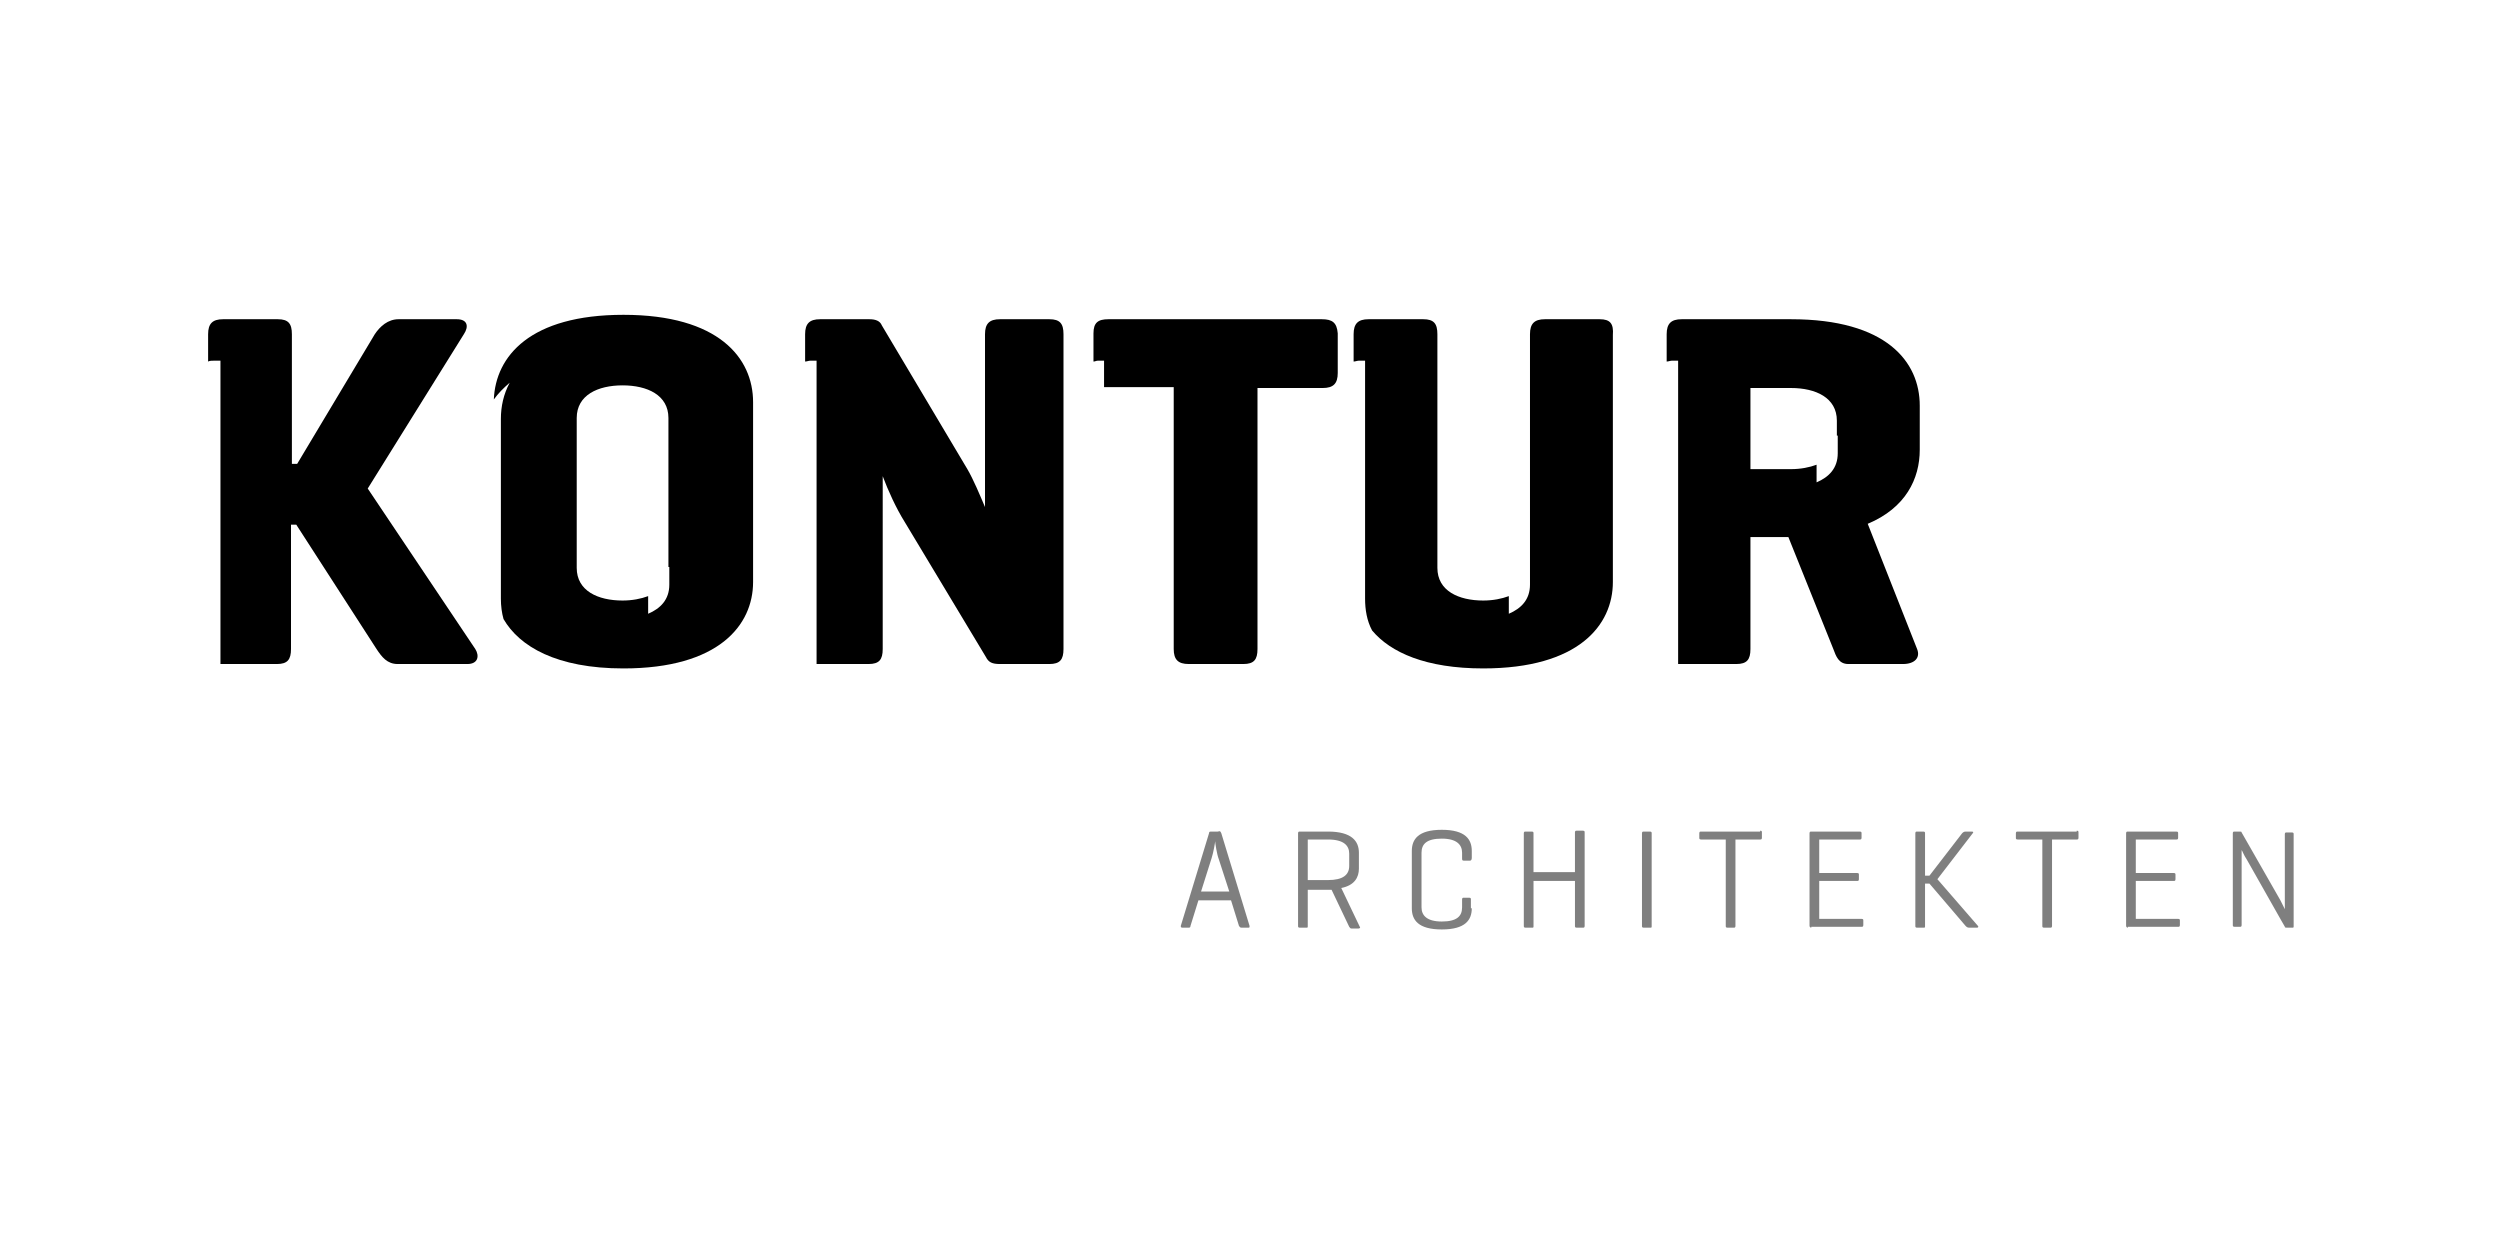
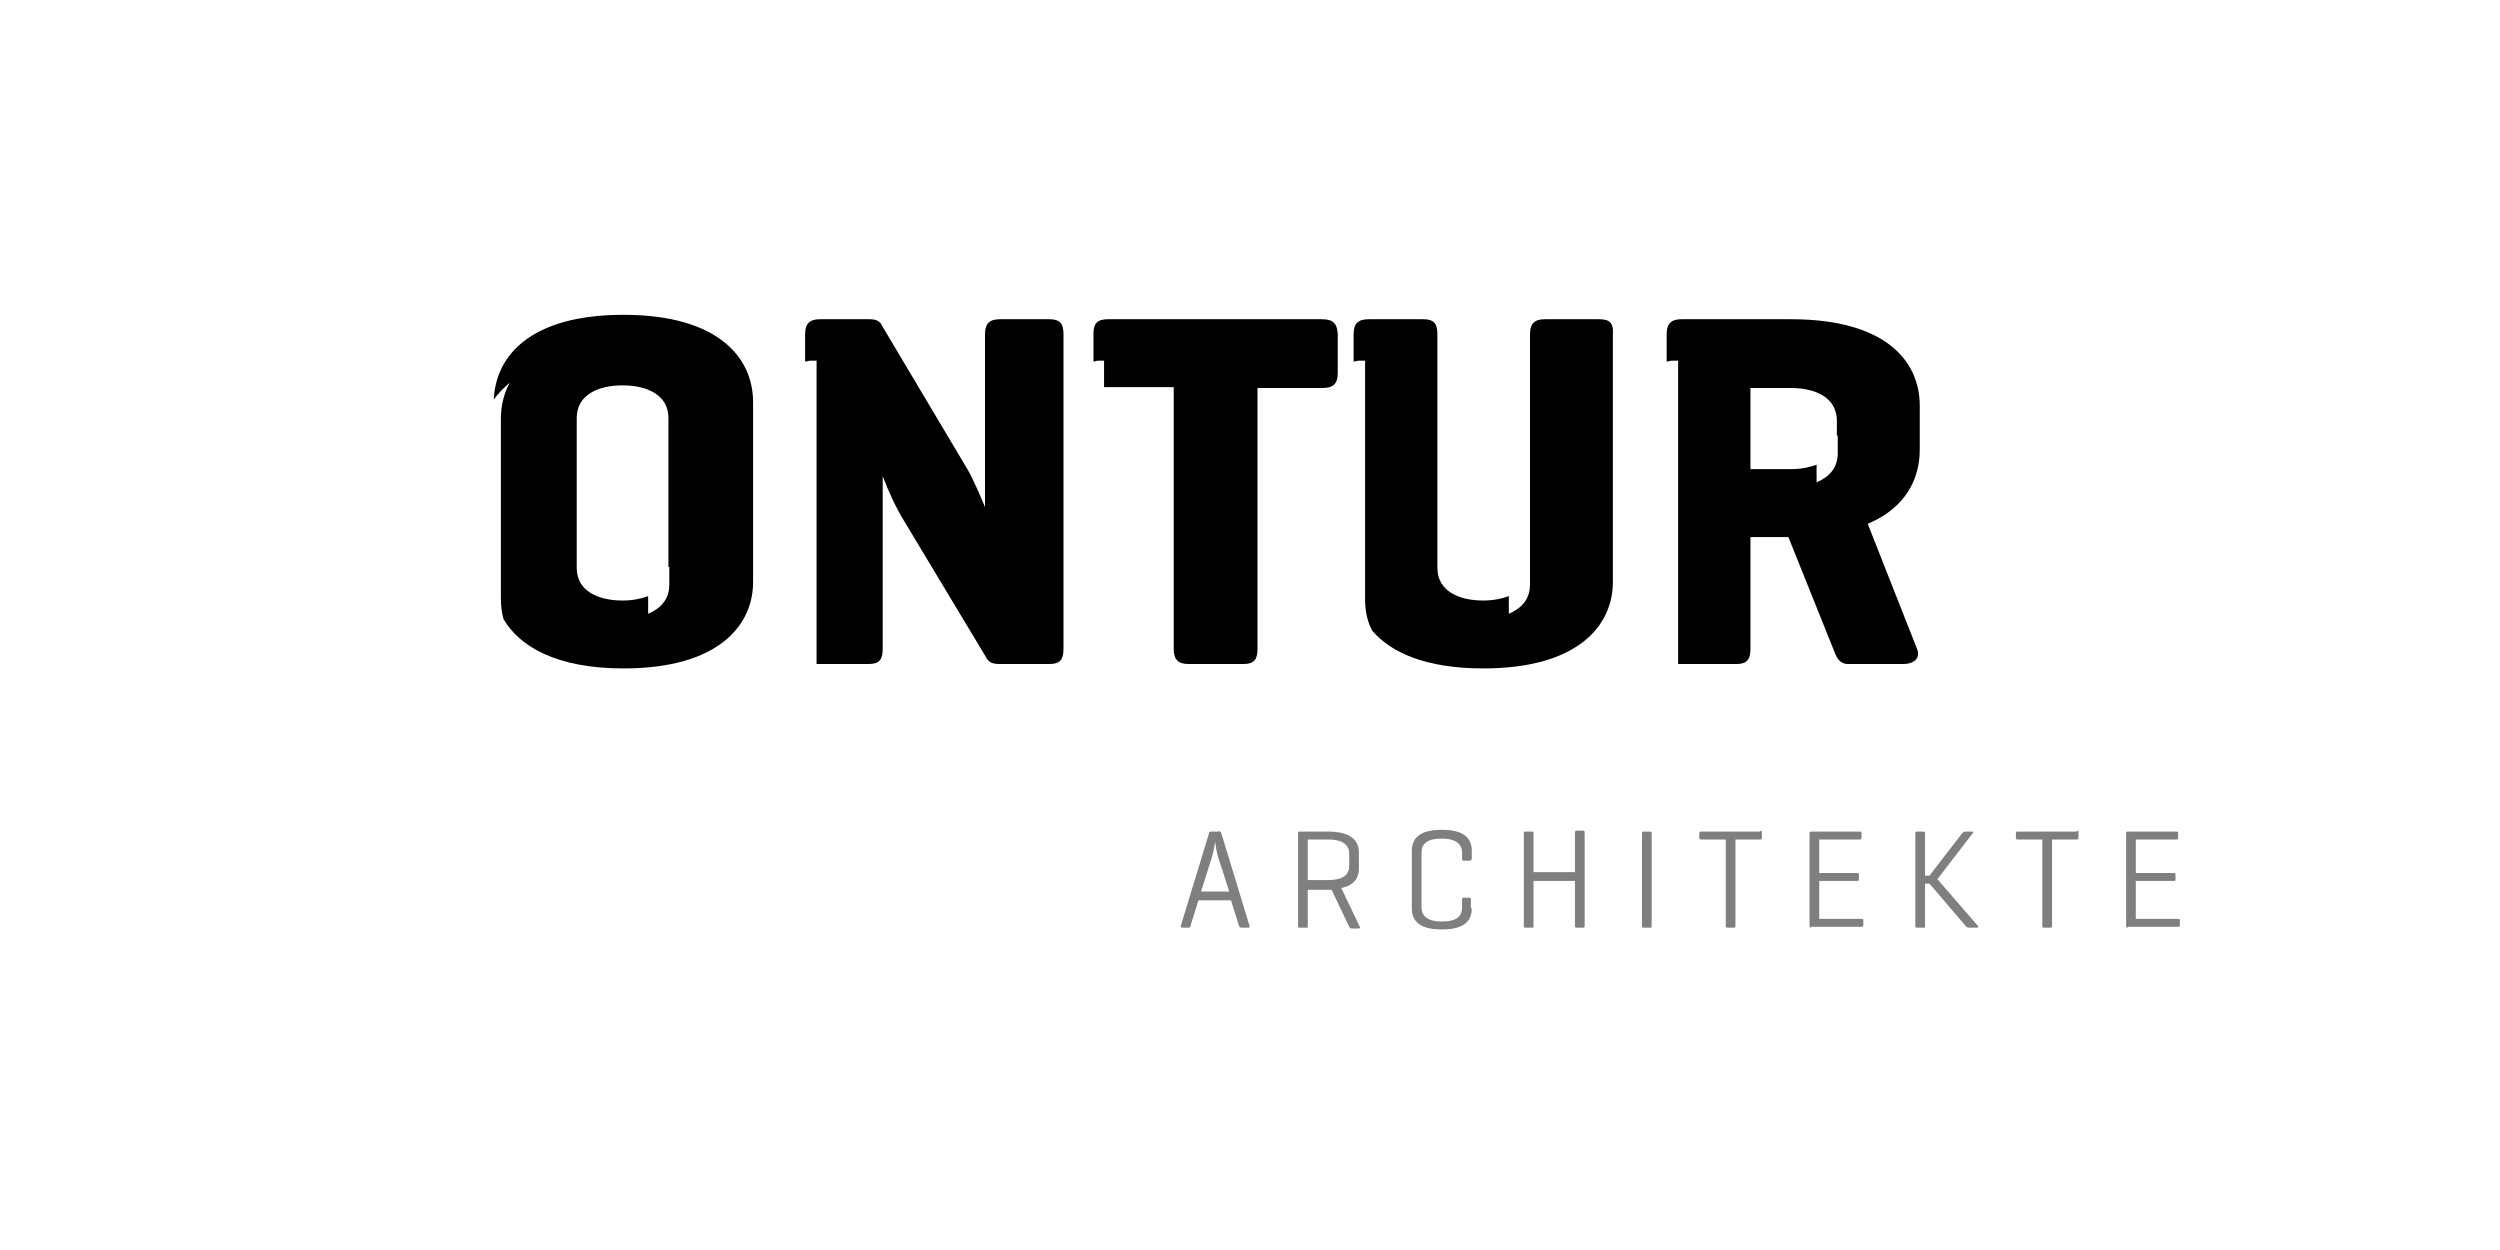
<svg xmlns="http://www.w3.org/2000/svg" version="1.1" id="Ebene_1" x="0px" y="0px" viewBox="0 0 283.5 141.7" style="enable-background:new 0 0 283.5 141.7;" xml:space="preserve">
  <style type="text/css">
	.st0{opacity:0.5;}
</style>
  <path class="st0" d="M138.5,94.5l3.2,10.5c0,0.2,0,0.2-0.2,0.2h-0.7c-0.2,0-0.2-0.1-0.3-0.2l-0.9-2.9h-3.7l-0.9,2.9  c0,0.2-0.1,0.2-0.3,0.2h-0.6c-0.2,0-0.2-0.1-0.2-0.2l3.2-10.5c0-0.2,0.1-0.2,0.3-0.2h0.7C138.4,94.2,138.4,94.3,138.5,94.5   M138.2,97.4c-0.2-0.5-0.4-1.8-0.4-2c0,0.1-0.2,1.3-0.4,1.9l-1.2,3.8h3.2L138.2,97.4z" />
  <path class="st0" d="M148.3,100.8v4.2c0,0.2,0,0.2-0.2,0.2h-0.7c-0.2,0-0.2-0.1-0.2-0.2V94.5c0-0.2,0.1-0.2,0.2-0.2h3.2  c2.7,0,3.5,1.1,3.5,2.4v1.8c0,1-0.5,1.9-2,2.2l2.1,4.4c0.1,0.1,0,0.2-0.2,0.2h-0.7c-0.2,0-0.2-0.1-0.3-0.2l-2-4.2h-0.4H148.3z   M148.3,95.2v4.6h2.3c1.7,0,2.4-0.6,2.4-1.6v-1.4c0-0.9-0.6-1.6-2.4-1.6H148.3z" />
  <path class="st0" d="M166.9,103c0,1.3-0.7,2.4-3.4,2.4c-2.7,0-3.4-1.1-3.4-2.4v-6.5c0-1.3,0.7-2.4,3.4-2.4c2.7,0,3.4,1.1,3.4,2.4  v0.8c0,0.2-0.1,0.3-0.2,0.3H166c-0.2,0-0.2-0.1-0.2-0.3v-0.6c0-0.9-0.6-1.6-2.3-1.6c-1.7,0-2.3,0.6-2.3,1.6v6.2  c0,0.9,0.6,1.6,2.3,1.6c1.7,0,2.3-0.6,2.3-1.6V102c0-0.2,0.1-0.2,0.2-0.2h0.6c0.2,0,0.2,0.1,0.2,0.2V103z" />
  <path class="st0" d="M173.9,98.9h4.7v-4.5c0-0.2,0.1-0.2,0.2-0.2h0.7c0.2,0,0.2,0.1,0.2,0.2V105c0,0.2-0.1,0.2-0.2,0.2h-0.7  c-0.2,0-0.2-0.1-0.2-0.2v-5.1h-4.7v5.1c0,0.2,0,0.2-0.2,0.2h-0.7c-0.2,0-0.2-0.1-0.2-0.2V94.5c0-0.2,0.1-0.2,0.2-0.2h0.7  c0.2,0,0.2,0.1,0.2,0.2V98.9z" />
  <path class="st0" d="M187.3,105c0,0.2,0,0.2-0.2,0.2h-0.7c-0.2,0-0.2-0.1-0.2-0.2V94.5c0-0.2,0.1-0.2,0.2-0.2h0.7  c0.2,0,0.2,0.1,0.2,0.2V105z" />
  <path class="st0" d="M199.6,94.2c0.2,0,0.2,0.1,0.2,0.2V95c0,0.2-0.1,0.2-0.2,0.2h-2.8v9.8c0,0.2-0.1,0.2-0.2,0.2h-0.7  c-0.2,0-0.2-0.1-0.2-0.2v-9.8h-2.8c-0.2,0-0.2-0.1-0.2-0.2v-0.5c0-0.2,0.1-0.2,0.2-0.2H199.6z" />
  <path class="st0" d="M205.4,105.2c-0.1,0-0.2-0.1-0.2-0.2V94.5c0-0.2,0.1-0.2,0.2-0.2h5.5c0.2,0,0.2,0.1,0.2,0.2V95  c0,0.2-0.1,0.2-0.2,0.2h-4.6V99h4.3c0.2,0,0.2,0.1,0.2,0.2v0.5c0,0.2-0.1,0.2-0.2,0.2h-4.3v4.3h4.8c0.2,0,0.2,0.1,0.2,0.2v0.5  c0,0.2-0.1,0.2-0.2,0.2H205.4z" />
  <path class="st0" d="M224.3,105c0.1,0.1,0,0.2-0.1,0.2h-0.9c-0.2,0-0.3-0.1-0.4-0.2l-4.1-4.8h-0.5v4.8c0,0.2,0,0.2-0.2,0.2h-0.7  c-0.2,0-0.2-0.1-0.2-0.2V94.5c0-0.2,0.1-0.2,0.2-0.2h0.7c0.2,0,0.2,0.1,0.2,0.2v4.8h0.5l3.7-4.8c0.1-0.1,0.2-0.2,0.4-0.2h0.7  c0.2,0,0.2,0.1,0.1,0.2l-4,5.2L224.3,105z" />
  <path class="st0" d="M235.5,94.2c0.2,0,0.2,0.1,0.2,0.2V95c0,0.2-0.1,0.2-0.2,0.2h-2.8v9.8c0,0.2-0.1,0.2-0.2,0.2h-0.7  c-0.2,0-0.2-0.1-0.2-0.2v-9.8h-2.8c-0.2,0-0.2-0.1-0.2-0.2v-0.5c0-0.2,0.1-0.2,0.2-0.2H235.5z" />
  <path class="st0" d="M241.3,105.2c-0.1,0-0.2-0.1-0.2-0.2V94.5c0-0.2,0.1-0.2,0.2-0.2h5.5c0.2,0,0.2,0.1,0.2,0.2V95  c0,0.2-0.1,0.2-0.2,0.2h-4.6V99h4.3c0.2,0,0.2,0.1,0.2,0.2v0.5c0,0.2-0.1,0.2-0.2,0.2h-4.3v4.3h4.8c0.2,0,0.2,0.1,0.2,0.2v0.5  c0,0.2-0.1,0.2-0.2,0.2H241.3z" />
-   <path class="st0" d="M260.1,105c0,0.2,0,0.2-0.2,0.2h-0.6c-0.1,0-0.2,0-0.2-0.1l-4.3-7.6c-0.4-0.6-0.5-1-0.6-1.1v8.5  c0,0.2-0.1,0.2-0.2,0.2h-0.6c-0.2,0-0.2-0.1-0.2-0.2V94.5c0-0.2,0.1-0.2,0.2-0.2h0.6c0.1,0,0.2,0,0.2,0.1l4.4,7.7  c0.1,0.2,0.5,1,0.5,1v-8.5c0-0.2,0.1-0.2,0.2-0.2h0.6c0.2,0,0.2,0.1,0.2,0.2V105z" />
-   <path d="M41.7,55.4l10.9-17.5c0.6-0.9,0.4-1.7-0.8-1.7h-6.6c-1.2,0-2.1,0.8-2.7,1.7l-8.8,14.7h-0.6V37.9c0-1.2-0.4-1.7-1.6-1.7h-6.2  c-1.2,0-1.7,0.5-1.7,1.7V41c0.2-0.1,0.4-0.1,0.7-0.1H25v34.4c0.1,0,0.1,0,0.2,0h6.2c1.2,0,1.6-0.5,1.6-1.7V59.5h0.6l9.1,14.1  c0.6,0.9,1.2,1.7,2.4,1.7h7.9c1.2,0,1.4-0.9,0.9-1.7L41.7,55.4z" />
  <path d="M70.7,35.7c-10.6,0-14.5,4.7-14.7,9.6c0.5-0.7,1.1-1.3,1.8-1.9c-0.7,1.3-1,2.7-1,4.1v20.4c0,0.8,0.1,1.6,0.3,2.3  c1.8,3.1,6,5.6,13.6,5.6c10.8,0,14.7-4.9,14.7-9.8V45.6C85.4,40.6,81.5,35.7,70.7,35.7 M75.9,64.3C75.9,64.3,75.9,64.3,75.9,64.3  l0,2c0,1.7-1,2.7-2.4,3.3c0-0.2,0-0.3,0-0.5v-1.5c-0.8,0.3-1.8,0.5-2.9,0.5c-2.8,0-5.2-1.1-5.2-3.7v-17c0-2.6,2.4-3.7,5.2-3.7  c2.8,0,5.2,1.1,5.2,3.7V64.3z" />
  <path d="M217.7,51v-5c0-5-3.8-9.8-14.6-9.8h-12.4c-1.2,0-1.7,0.5-1.7,1.7V41c0.2,0,0.4-0.1,0.6-0.1h0.7v34.4c0.1,0,0.2,0,0.4,0h6.2  c1.2,0,1.6-0.5,1.6-1.7V60.9h4.3l5.1,12.7c0.3,0.8,0.6,1.7,1.7,1.7h6.2c1.3,0,2-0.7,1.6-1.7l-5.6-14.2  C216.1,57.6,217.7,54.3,217.7,51 M208.4,49.4c0,0.1,0,0.1,0,0.2c0,0,0,0.1,0,0.1v1.7c0,1.7-1,2.7-2.4,3.3c0-0.2,0-0.3,0-0.5v-1.5  c-0.8,0.3-1.8,0.5-2.9,0.5h-4.6v-4.4h0v-2.8h0V44h4.6c2.8,0,5.2,1.1,5.2,3.7V49.4z" />
  <path d="M181.4,36.2h-6.2c-1.2,0-1.7,0.5-1.7,1.7v26.4c0,0,0,0.1,0,0.1v1.9c0,1.7-1,2.7-2.4,3.3c0-0.2,0-0.3,0-0.5v-1.5  c-0.8,0.3-1.8,0.5-2.9,0.5c-2.8,0-5.2-1.1-5.2-3.7V37.9c0-1.2-0.4-1.7-1.6-1.7h-6.2c-1.2,0-1.7,0.5-1.7,1.7V41  c0.2,0,0.4-0.1,0.6-0.1h0.7v27c0,1.2,0.2,2.5,0.8,3.6c2.1,2.5,6.1,4.3,12.6,4.3c10.8,0,14.7-4.9,14.7-9.8v-28  C183,36.7,182.6,36.2,181.4,36.2" />
  <path d="M149.9,36.2h-24.2c-1.2,0-1.7,0.4-1.7,1.6V41c0.2,0,0.3-0.1,0.5-0.1h0.7v3c0.1,0,0.3,0,0.5,0h7.4v29.7  c0,1.2,0.5,1.7,1.7,1.7h6.2c1.2,0,1.6-0.5,1.6-1.7V44h7.4c1.2,0,1.7-0.5,1.7-1.7v-4.5C151.6,36.6,151.1,36.2,149.9,36.2" />
  <path d="M119,36.2h-5.6c-1.2,0-1.7,0.5-1.7,1.7v19.6c-0.6-1.4-1.3-3.1-2-4.3l-9.7-16.3c-0.2-0.5-0.7-0.7-1.4-0.7h-5.6  c-1.2,0-1.7,0.5-1.7,1.7V41c0.2,0,0.4-0.1,0.6-0.1h0.7v34.4c0.1,0,0.2,0,0.3,0h5.6c1.2,0,1.6-0.5,1.6-1.7v-9.8c0,0,0,0,0,0V56  c0,0,0,0,0,0v-2c0.6,1.6,1.5,3.6,2.5,5.2l9.2,15.3c0.3,0.6,0.7,0.8,1.6,0.8h5.6c1.2,0,1.6-0.5,1.6-1.7V37.9  C120.6,36.7,120.2,36.2,119,36.2" />
</svg>